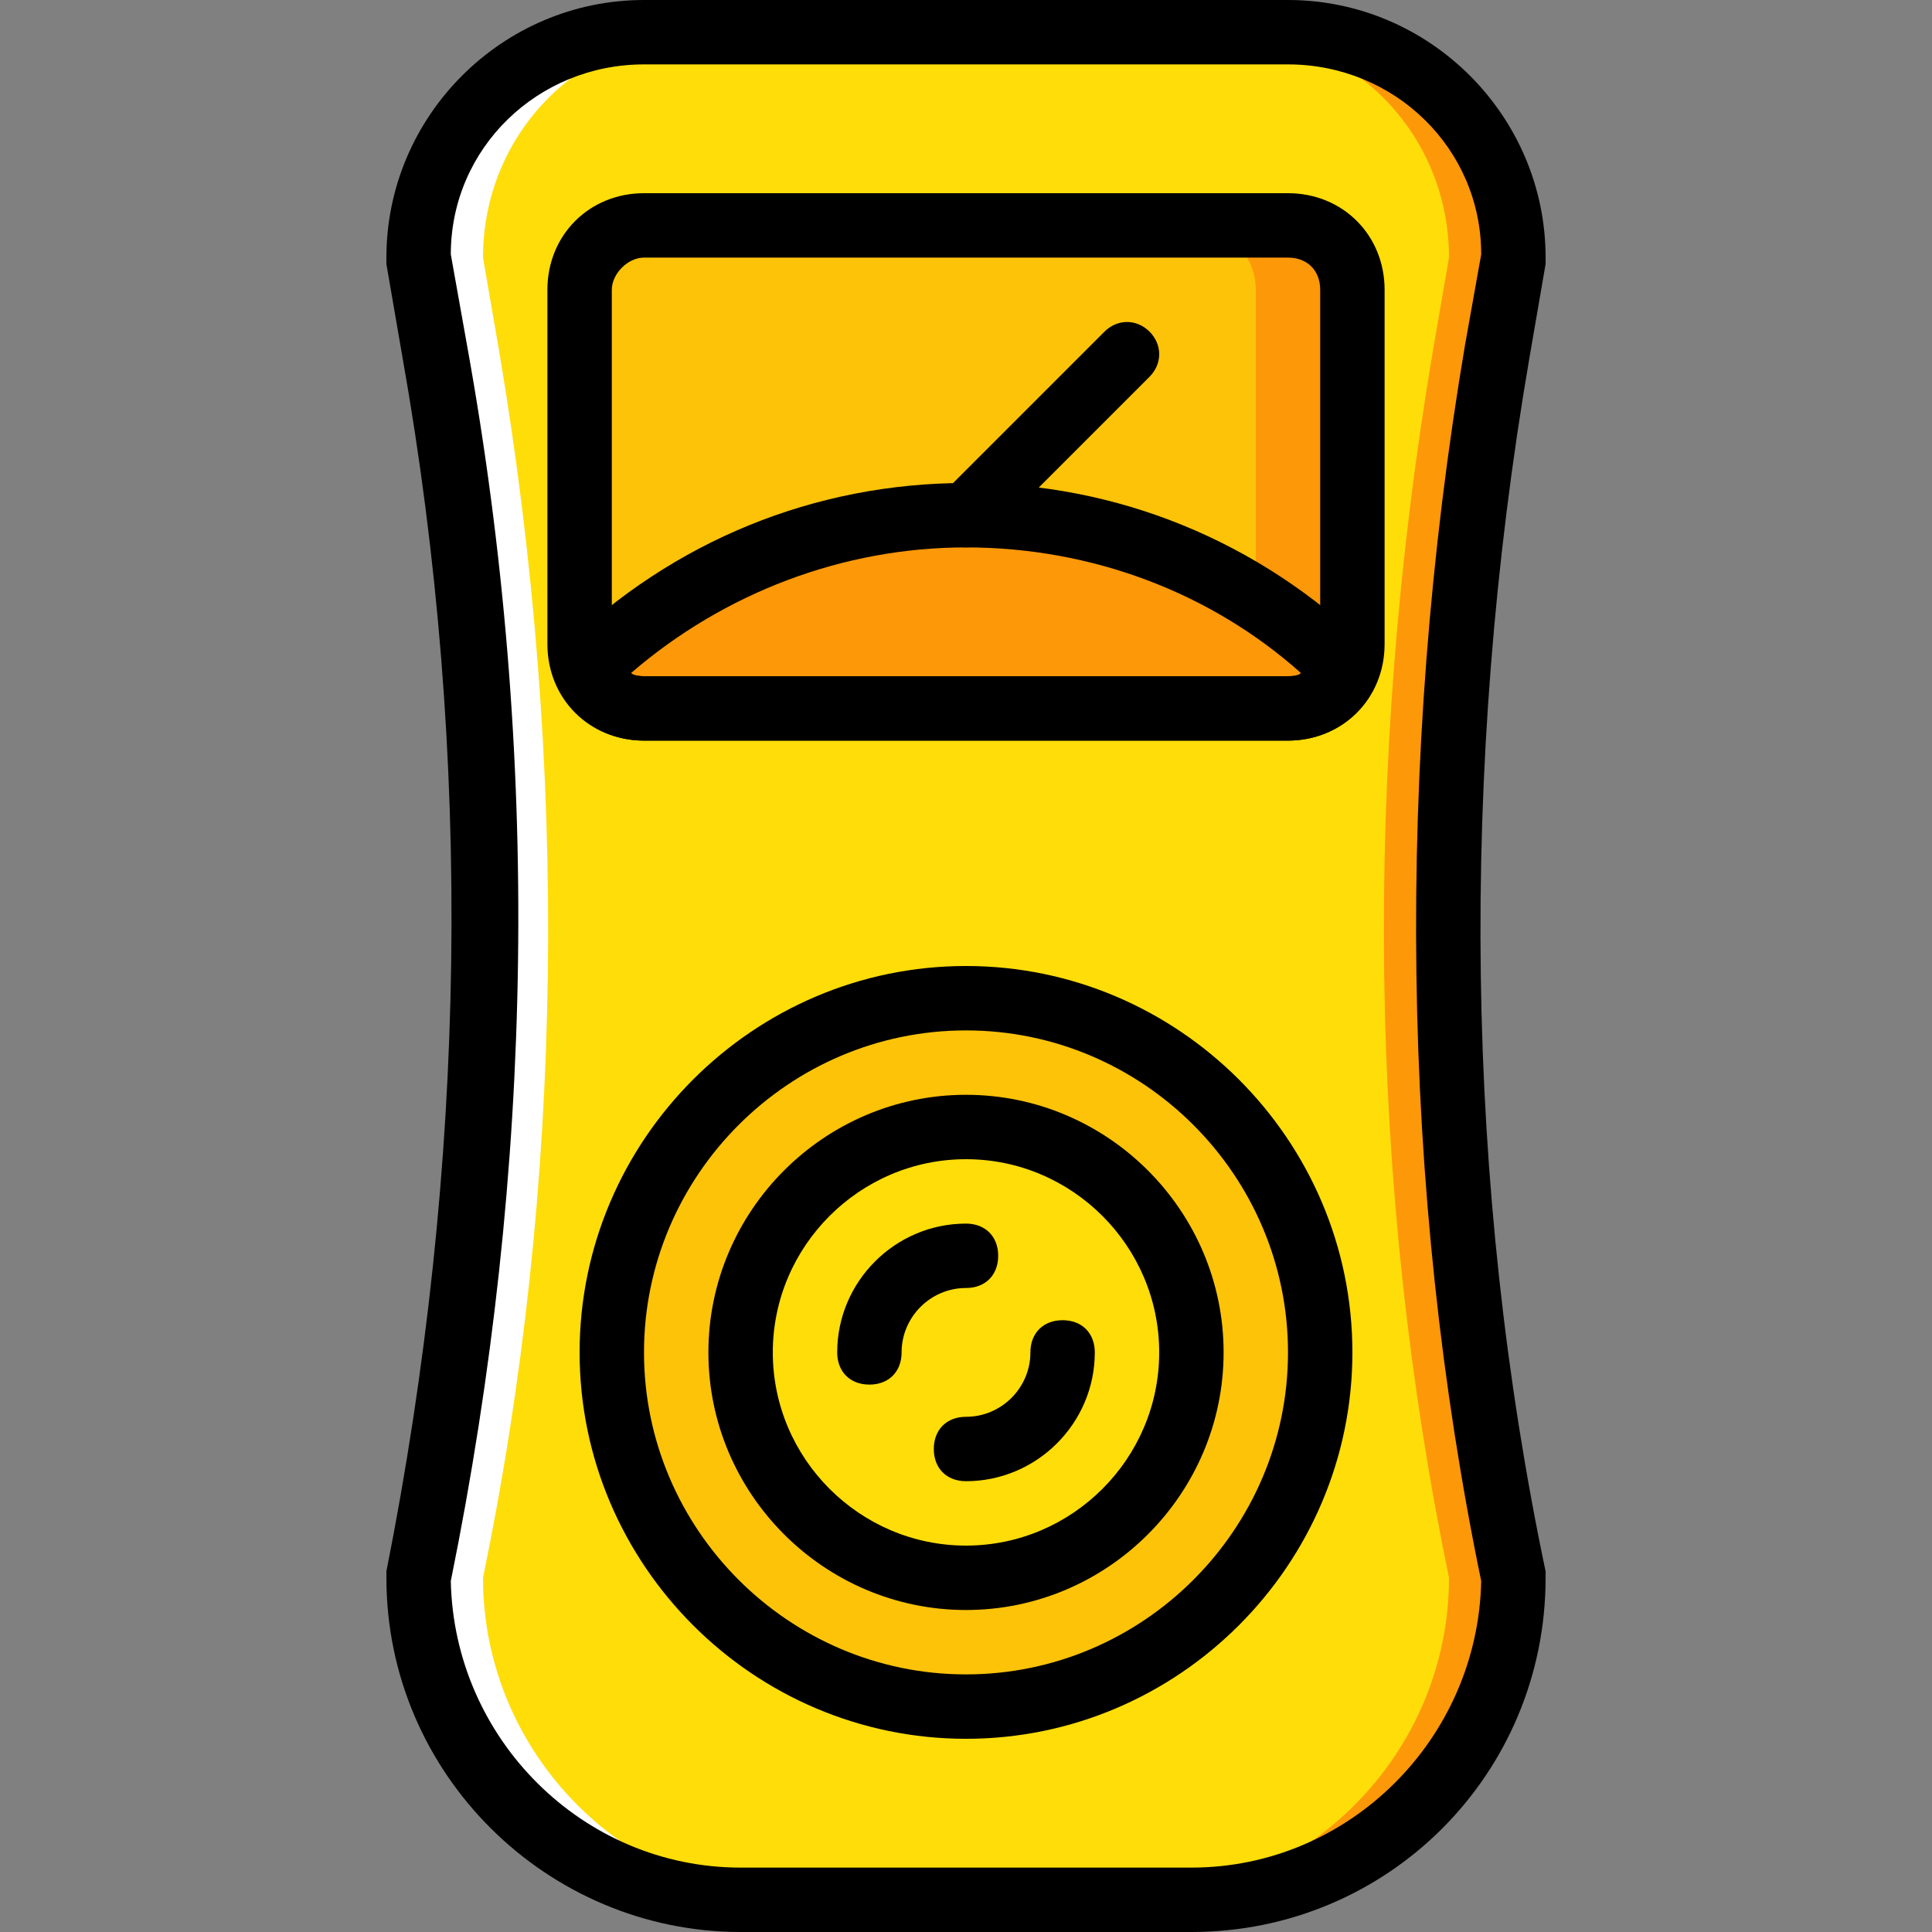
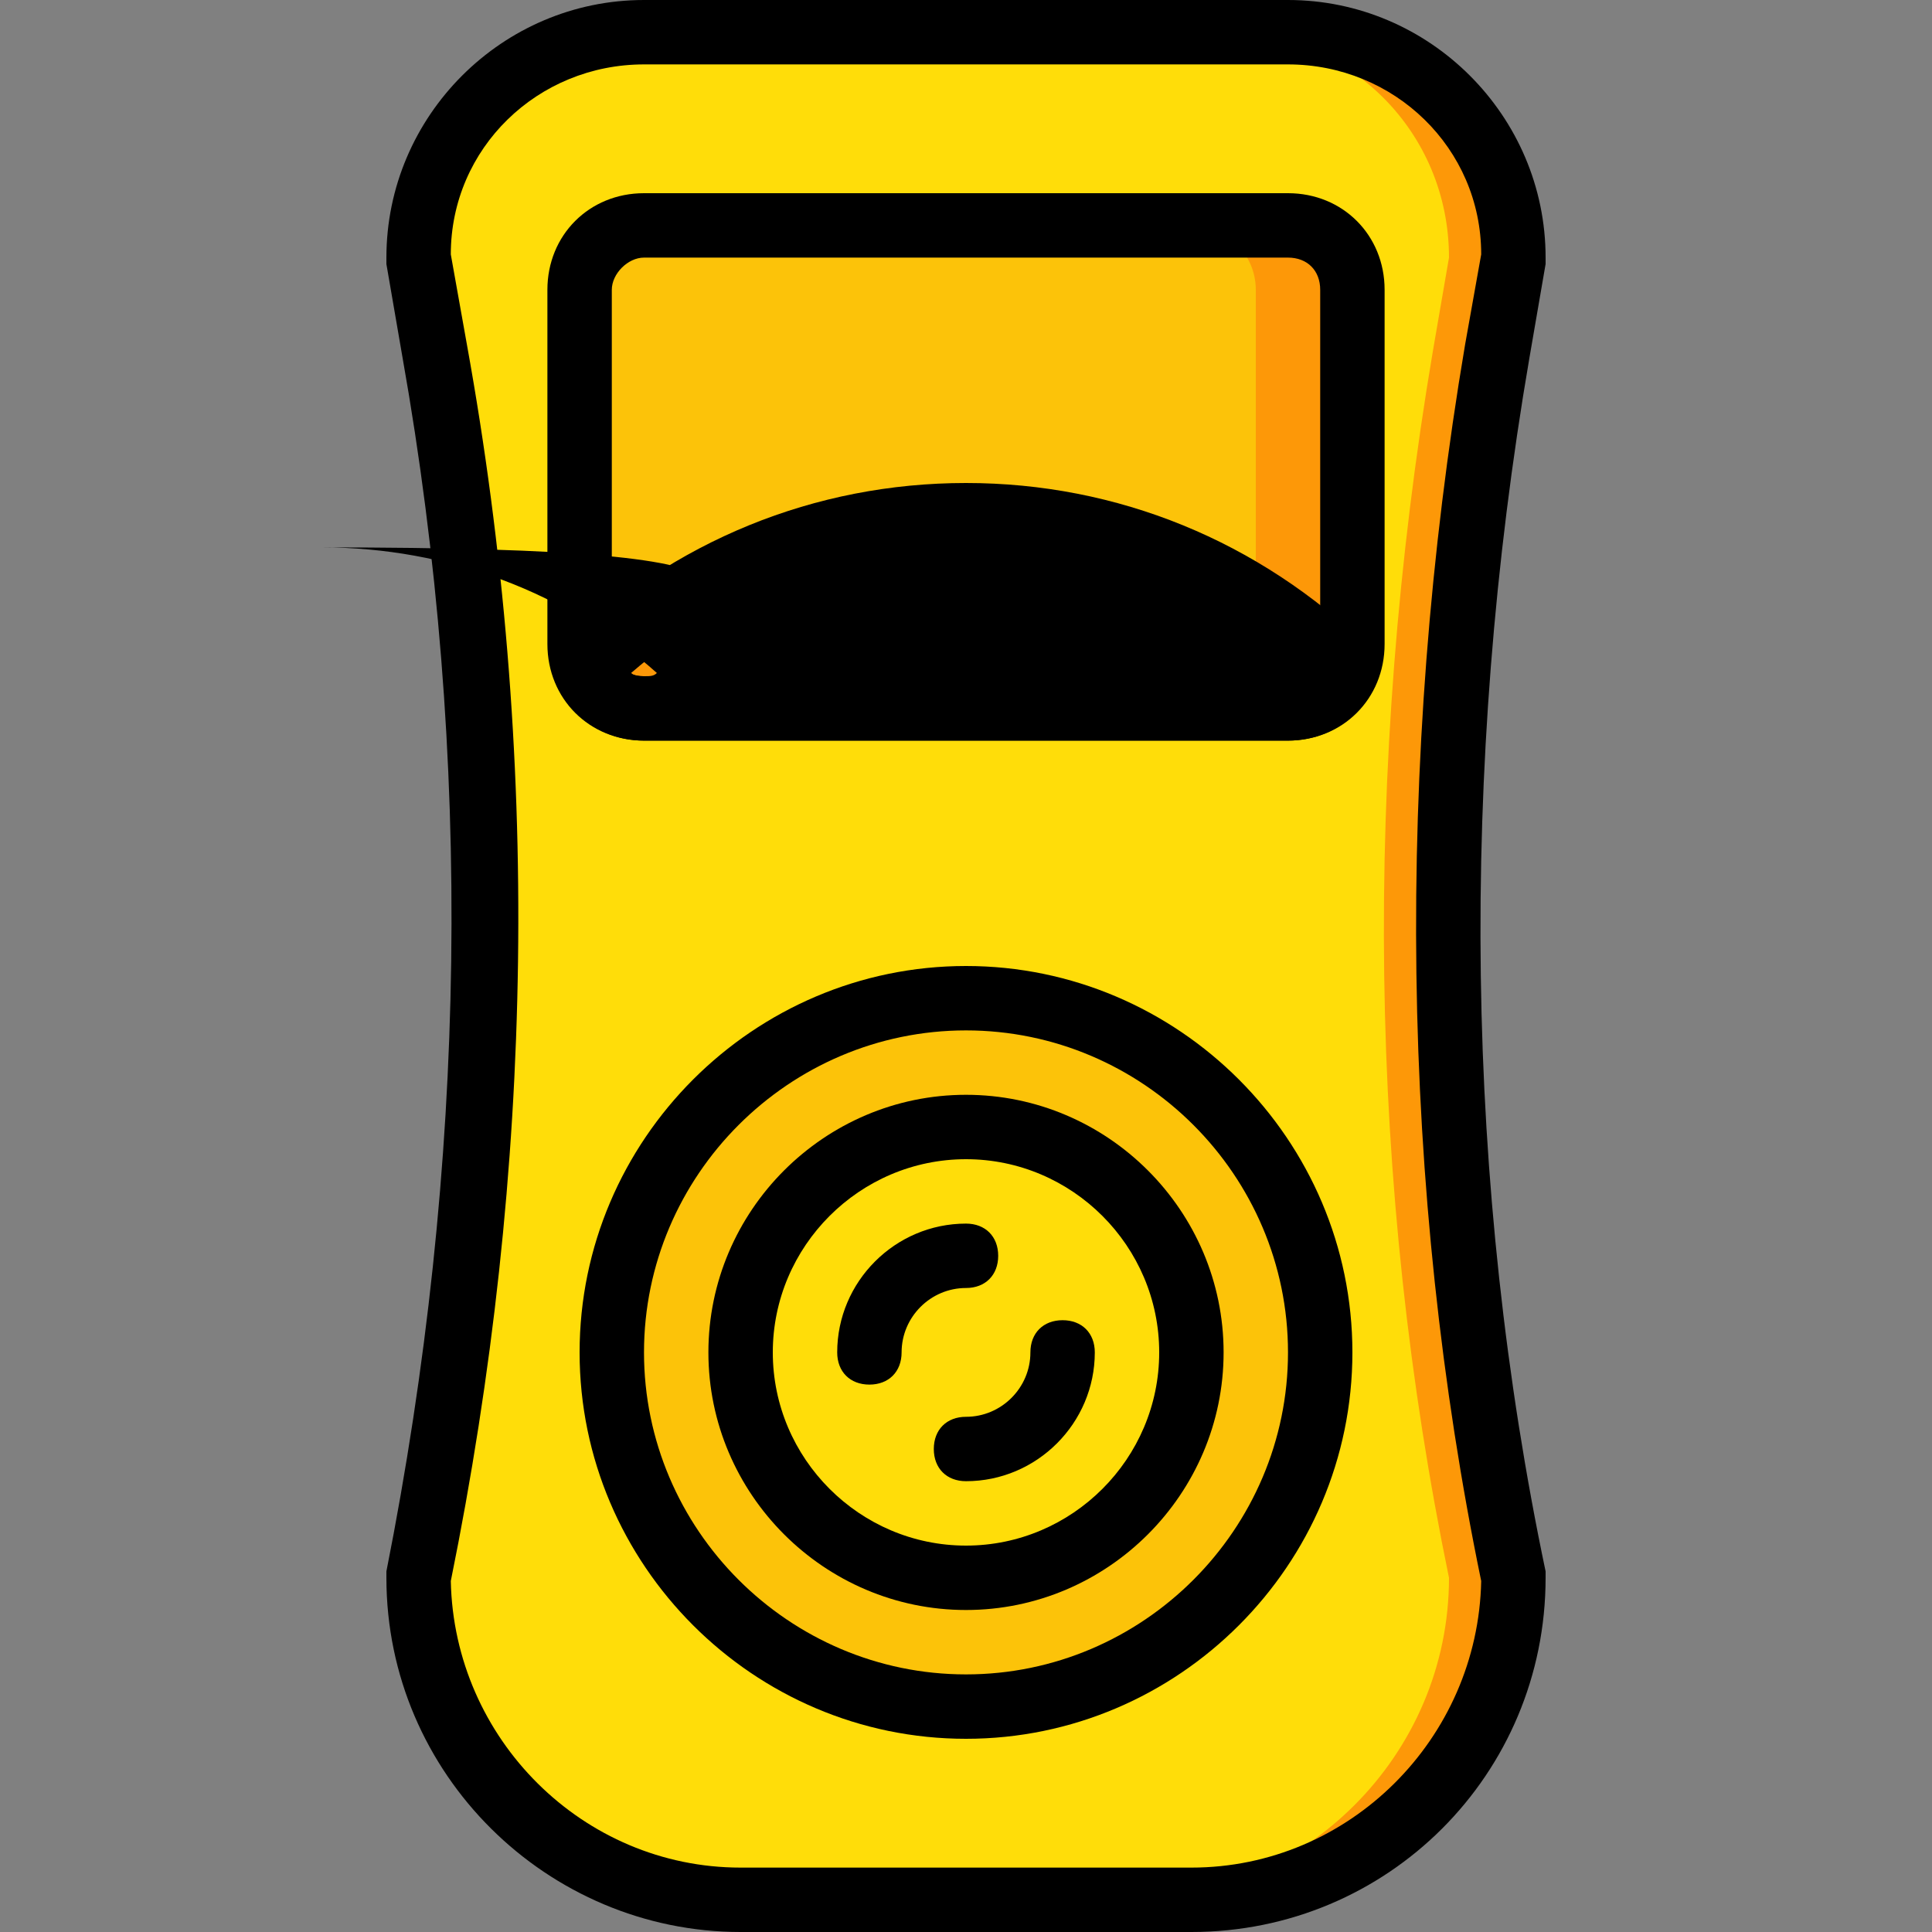
<svg xmlns="http://www.w3.org/2000/svg" version="1.1" id="Layer_1" x="0px" y="0px" viewBox="0 0 512 512" style="enable-background:new 0 0 512 512;" xml:space="preserve">
  <rect x="0" y="0" width="512" height="512" fill="#808080" stroke="none" />
  <g transform="translate(1 1)">
    <path style="fill:#FFDD09;" d="M314.733,502.467H195.267c-46.933,0-85.333-38.4-85.333-85.333   c22.187-107.52,23.893-218.453,4.267-325.12l-4.267-24.747l0,0c0-33.28,26.453-59.733,59.733-59.733h170.667   c33.28,0,59.733,26.453,59.733,59.733l0,0L395.8,92.013c-18.773,110.933-17.067,221.867,4.267,325.12   C400.067,464.067,361.667,502.467,314.733,502.467" />
    <path style="fill:#FD9808;" d="M383,417.133c-21.333-103.253-23.04-214.187-4.267-325.12L383,67.267   c0-33.28-26.453-59.733-59.733-59.733h17.067c33.28,0,59.733,26.453,59.733,59.733L395.8,92.013   c-18.773,110.933-17.067,221.867,4.267,325.12c0,46.933-38.4,85.333-85.333,85.333h-17.067C344.6,502.467,383,464.067,383,417.133" />
-     <path style="fill:#FFFFFF;" d="M127,417.133c21.333-103.253,23.04-214.187,4.267-325.12L127,67.267   c0-33.28,26.453-59.733,59.733-59.733h-17.067c-32.427,0-59.733,26.453-59.733,59.733l4.267,24.747   c18.773,110.933,17.067,221.867-4.267,325.12c0,46.933,38.4,85.333,85.333,85.333h17.067C165.4,502.467,127,464.067,127,417.133" />
    <path style="fill:#FCC309;" d="M255,451.267c-51.2,0-93.867-41.813-93.867-93.867S203.8,263.533,255,263.533   s93.867,41.813,93.867,93.867S307.053,451.267,255,451.267" />
    <path style="fill:#FFDD09;" d="M314.733,357.4c0-33.28-26.453-59.733-59.733-59.733s-59.733,26.453-59.733,59.733   S221.72,417.133,255,417.133S314.733,390.68,314.733,357.4" />
    <path style="fill:#FCC309;" d="M340.333,186.733H169.667c-9.387,0-17.067-7.68-17.067-17.067V75.8   c0-9.387,7.68-17.067,17.067-17.067h170.667c9.387,0,17.067,7.68,17.067,17.067v93.867   C357.4,179.053,349.72,186.733,340.333,186.733" />
    <g>
      <path style="fill:#FD9808;" d="M340.333,58.733h-25.6c9.387,0,17.067,7.68,17.067,17.067v93.867    c0,9.387-7.68,17.067-17.067,17.067h25.6c9.387,0,17.067-7.68,17.067-17.067V75.8C357.4,66.413,349.72,58.733,340.333,58.733" />
      <path style="fill:#FD9808;" d="M255,135.533c-39.253,0-75.093,15.36-100.693,40.96c2.56,5.973,8.533,10.24,15.36,10.24h170.667    c6.827,0,12.8-4.267,15.36-10.24C330.093,150.893,294.253,135.533,255,135.533" />
    </g>
    <path d="M314.733,511H195.267c-51.2,0-93.867-41.813-93.867-93.867c0-0.853,0-0.853,0-1.707   c21.333-107.52,23.04-215.893,4.267-321.707L101.4,68.973c0-0.853,0-0.853,0-1.707C101.4,29.72,132.12-1,169.667-1h170.667   C377.88-1,408.6,29.72,408.6,67.267c0,0.853,0,0.853,0,1.707l-4.267,24.747c-18.773,109.227-17.067,220.16,4.267,321.707   c0,0.853,0,0.853,0,1.707C408.6,469.187,366.787,511,314.733,511z M118.467,417.987c0.853,41.813,34.987,75.947,76.8,75.947   h119.467c41.813,0,75.947-34.133,76.8-75.947c-21.333-103.253-23.04-216.747-4.267-327.68l4.267-23.893   c0-28.16-23.04-50.347-51.2-50.347H169.667c-28.16,0-51.2,22.187-51.2,50.347l4.267,23.893   C142.36,198.68,140.653,308.76,118.467,417.987z" />
    <path d="M340.333,195.267H169.667c-14.507,0-25.6-11.093-25.6-25.6V75.8c0-14.507,11.093-25.6,25.6-25.6h170.667   c14.507,0,25.6,11.093,25.6,25.6v93.867C365.933,184.173,354.84,195.267,340.333,195.267z M169.667,67.267   c-4.267,0-8.533,4.267-8.533,8.533v93.867c0,5.12,3.413,8.533,8.533,8.533h170.667c5.12,0,8.533-3.413,8.533-8.533V75.8   c0-5.12-3.413-8.533-8.533-8.533H169.667z" />
    <path d="M255,459.8c-56.32,0-102.4-46.08-102.4-102.4S198.68,255,255,255s102.4,46.08,102.4,102.4S311.32,459.8,255,459.8z    M255,272.067c-46.933,0-85.333,38.4-85.333,85.333s38.4,85.333,85.333,85.333s85.333-38.4,85.333-85.333   S301.933,272.067,255,272.067z" />
    <path d="M255,425.667c-37.547,0-68.267-30.72-68.267-68.267s30.72-68.267,68.267-68.267s68.267,30.72,68.267,68.267   S292.547,425.667,255,425.667z M255,306.2c-28.16,0-51.2,23.04-51.2,51.2s23.04,51.2,51.2,51.2s51.2-23.04,51.2-51.2   S283.16,306.2,255,306.2z" />
    <path d="M229.4,365.933c-5.12,0-8.533-3.413-8.533-8.533c0-18.773,15.36-34.133,34.133-34.133c5.12,0,8.533,3.413,8.533,8.533   s-3.413,8.533-8.533,8.533c-9.387,0-17.067,7.68-17.067,17.067C237.933,362.52,234.52,365.933,229.4,365.933z" />
    <path d="M255,391.533c-5.12,0-8.533-3.413-8.533-8.533c0-5.12,3.413-8.533,8.533-8.533c9.387,0,17.067-7.68,17.067-17.067   c0-5.12,3.413-8.533,8.533-8.533c5.12,0,8.533,3.413,8.533,8.533C289.133,376.173,273.773,391.533,255,391.533z" />
-     <path d="M340.333,195.267H169.667c-10.24,0-19.627-5.973-23.04-15.36c-1.707-3.413-0.853-6.827,1.707-9.387   C177.347,142.36,214.893,127,255,127s77.653,15.36,106.667,43.52c2.56,2.56,3.413,5.973,1.707,9.387   C359.96,189.293,350.573,195.267,340.333,195.267z M166.253,177.347c0.853,0.853,2.56,0.853,3.413,0.853h170.667   c1.707,0,2.56,0,3.413-0.853c-23.893-21.333-55.467-33.28-88.747-33.28C222.573,144.067,191,156.013,166.253,177.347z" />
-     <path d="M255,144.067c-2.56,0-4.267-0.853-5.973-2.56c-3.413-3.413-3.413-8.533,0-11.947l42.667-42.667   c3.413-3.413,8.533-3.413,11.947,0s3.413,8.533,0,11.947l-42.667,42.667C259.267,143.213,257.56,144.067,255,144.067z" />
+     <path d="M340.333,195.267H169.667c-10.24,0-19.627-5.973-23.04-15.36c-1.707-3.413-0.853-6.827,1.707-9.387   C177.347,142.36,214.893,127,255,127s77.653,15.36,106.667,43.52c2.56,2.56,3.413,5.973,1.707,9.387   C359.96,189.293,350.573,195.267,340.333,195.267z M166.253,177.347c0.853,0.853,2.56,0.853,3.413,0.853c1.707,0,2.56,0,3.413-0.853c-23.893-21.333-55.467-33.28-88.747-33.28C222.573,144.067,191,156.013,166.253,177.347z" />
  </g>
  <g>
</g>
  <g>
</g>
  <g>
</g>
  <g>
</g>
  <g>
</g>
  <g>
</g>
  <g>
</g>
  <g>
</g>
  <g>
</g>
  <g>
</g>
  <g>
</g>
  <g>
</g>
  <g>
</g>
  <g>
</g>
  <g>
</g>
</svg>